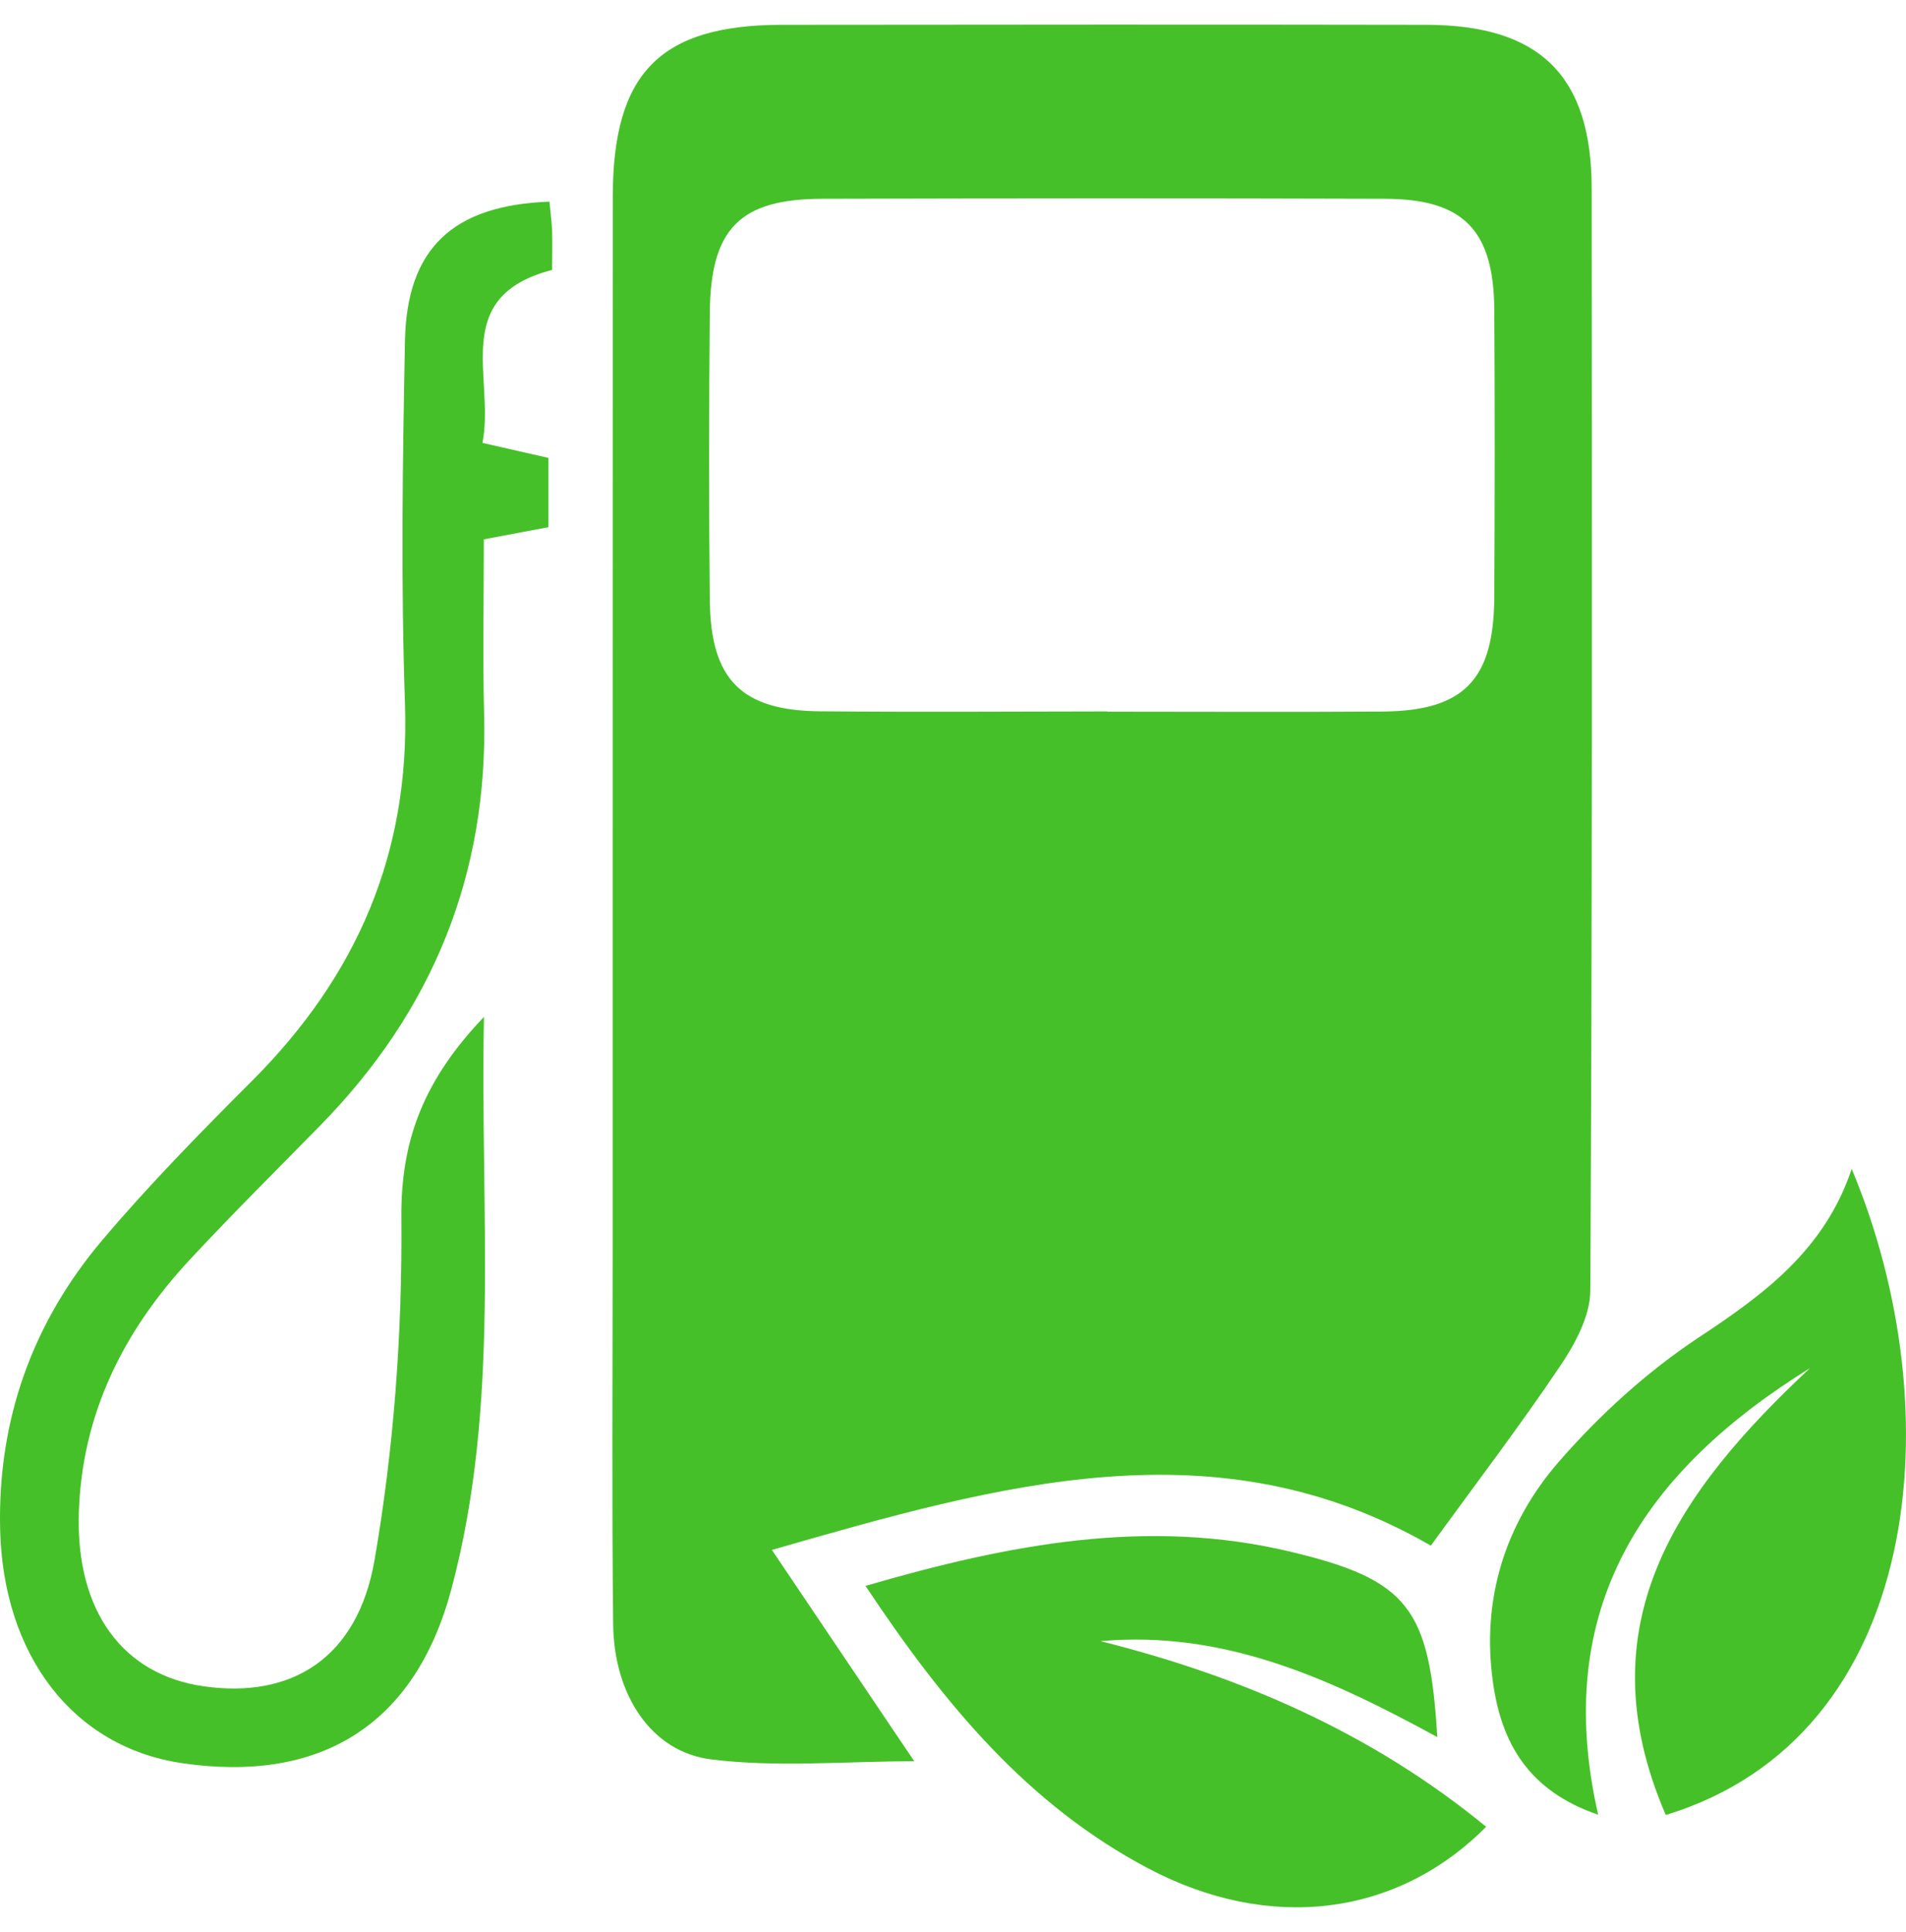
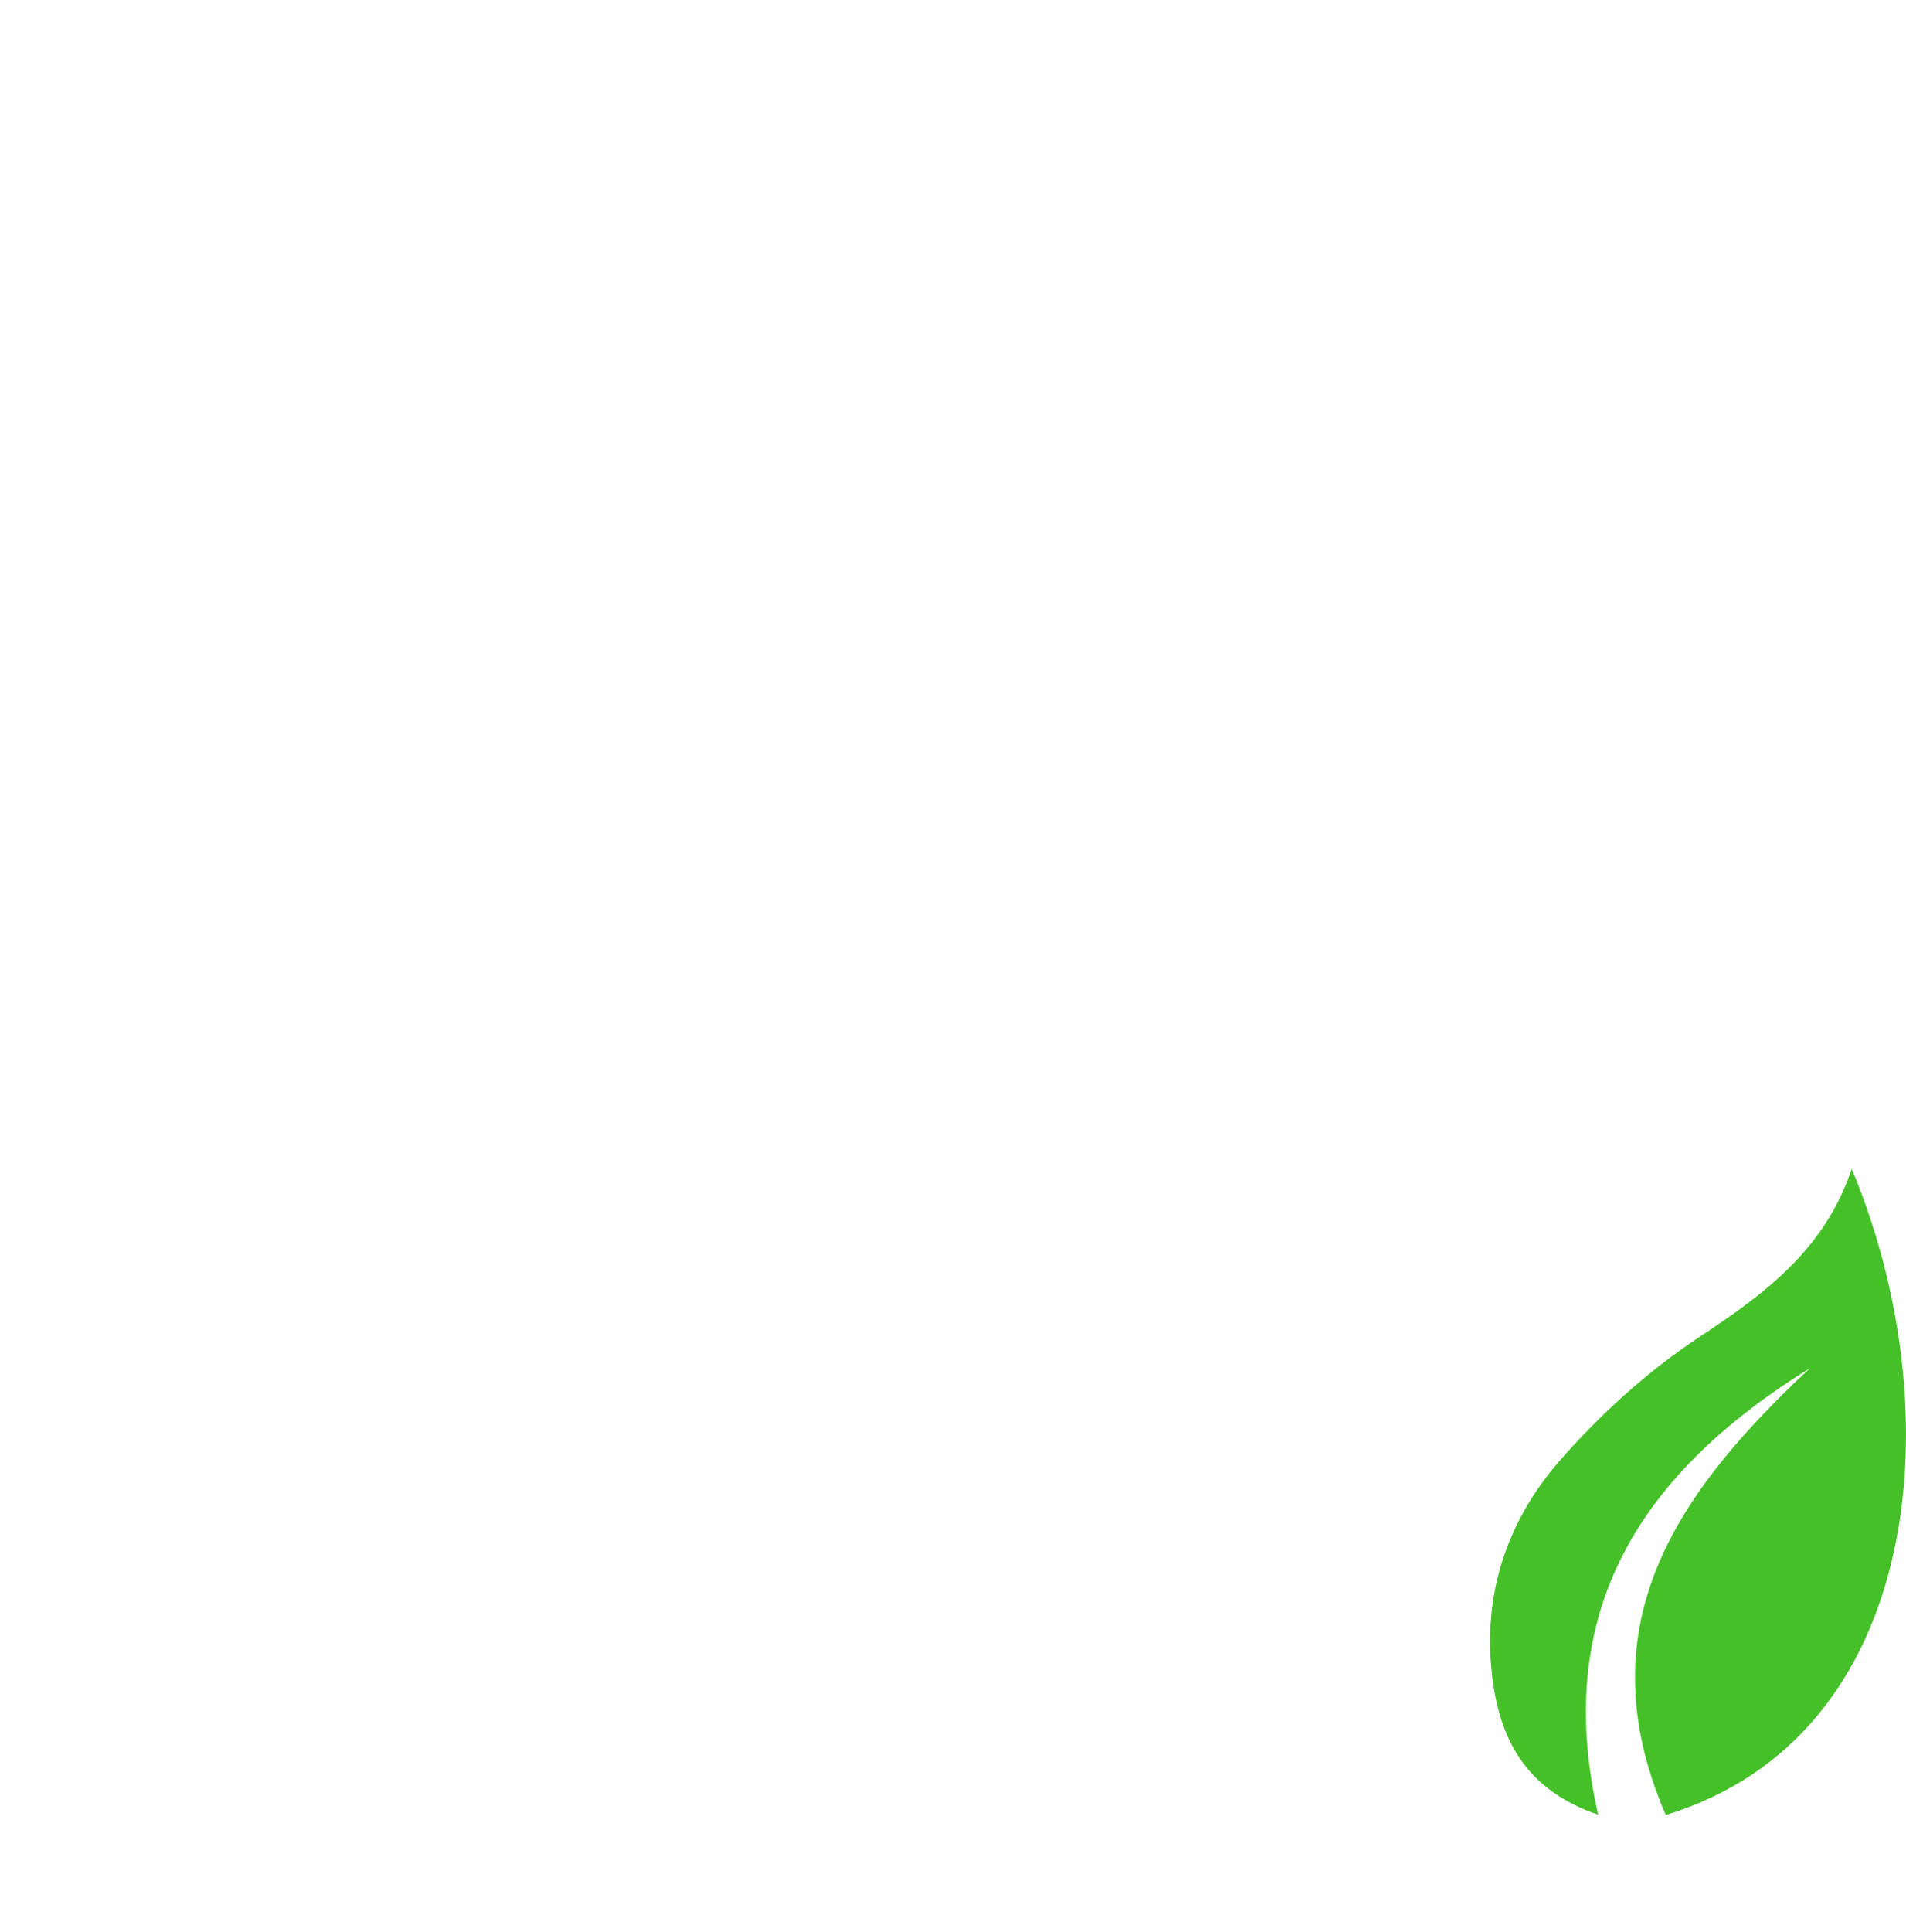
<svg xmlns="http://www.w3.org/2000/svg" width="76" height="77" viewBox="0 0 76 77" fill="none">
-   <path d="M57.057 61.607C48.54 56.69 39.909 59.146 30.779 61.776C32.771 64.737 34.553 67.378 36.455 70.198C33.689 70.198 30.983 70.453 28.348 70.123C25.956 69.824 24.479 67.537 24.449 64.737C24.394 59.745 24.429 54.753 24.429 49.761C24.429 35.783 24.429 21.81 24.434 7.833C24.439 2.906 26.321 0.994 31.178 0.989C39.745 0.979 48.316 0.974 56.882 0.989C61.41 0.999 63.462 3.025 63.467 7.518C63.477 22.16 63.492 36.801 63.412 51.443C63.407 52.456 62.803 53.57 62.204 54.453C60.601 56.839 58.849 59.131 57.052 61.607H57.057ZM44.147 28.365C47.807 28.365 51.461 28.385 55.12 28.36C58.37 28.335 59.568 27.102 59.583 23.792C59.603 19.968 59.608 16.144 59.583 12.32C59.558 9.171 58.345 7.928 55.22 7.923C47.742 7.898 40.259 7.903 32.781 7.923C29.496 7.932 28.333 9.116 28.303 12.47C28.268 16.294 28.263 20.118 28.303 23.937C28.338 27.087 29.566 28.32 32.686 28.35C36.51 28.385 40.334 28.36 44.157 28.355L44.147 28.365Z" fill="#46C029" />
-   <path d="M21.909 8.037C21.959 8.557 22.004 8.881 22.014 9.205C22.029 9.7 22.014 10.194 22.014 10.758C17.905 11.826 19.748 15.066 19.238 17.652C20.182 17.867 20.956 18.041 21.869 18.251V21.012C21.13 21.151 20.347 21.296 19.293 21.496C19.293 23.817 19.243 26.123 19.303 28.43C19.473 34.855 17.242 40.301 12.764 44.864C11.017 46.646 9.244 48.403 7.547 50.23C4.921 53.06 3.269 56.355 3.144 60.284C3.019 64.203 4.886 66.759 8.141 67.213C11.616 67.702 14.256 66.105 14.935 62.176C15.709 57.703 16.044 53.1 16.004 48.558C15.974 45.418 16.917 43.022 19.298 40.531C19.134 48.413 19.977 55.976 17.99 63.369C16.538 68.765 12.769 71.082 7.253 70.273C2.924 69.634 0.109 65.985 0.004 60.908C-0.086 56.56 1.302 52.706 4.088 49.416C5.965 47.2 8.011 45.118 10.068 43.061C14.221 38.903 16.353 34.011 16.148 28.055C15.984 23.238 16.053 18.411 16.148 13.588C16.218 9.909 18.05 8.177 21.909 8.037Z" fill="#46C029" />
  <path d="M72.188 54.518C65.563 58.622 61.839 64.068 63.726 72.33C60.941 71.376 59.872 69.469 59.533 67.068C59.059 63.743 60.017 60.718 62.164 58.252C63.781 56.395 65.668 54.678 67.715 53.32C70.331 51.593 72.747 49.831 73.835 46.591C77.859 56.166 76.75 69.19 66.422 72.34C63.122 64.707 66.956 59.405 72.183 54.518H72.188Z" fill="#46C029" />
-   <path d="M34.508 63.209C40.289 61.527 45.78 60.494 51.441 61.842C56.163 62.965 57.002 64.098 57.311 69.235C53.103 66.938 48.845 64.966 43.883 65.411C49.524 66.823 54.73 69.09 59.258 72.809C55.704 76.393 50.617 77.022 45.78 74.466C41.012 71.95 37.673 67.967 34.508 63.204V63.209Z" fill="#46C029" />
</svg>